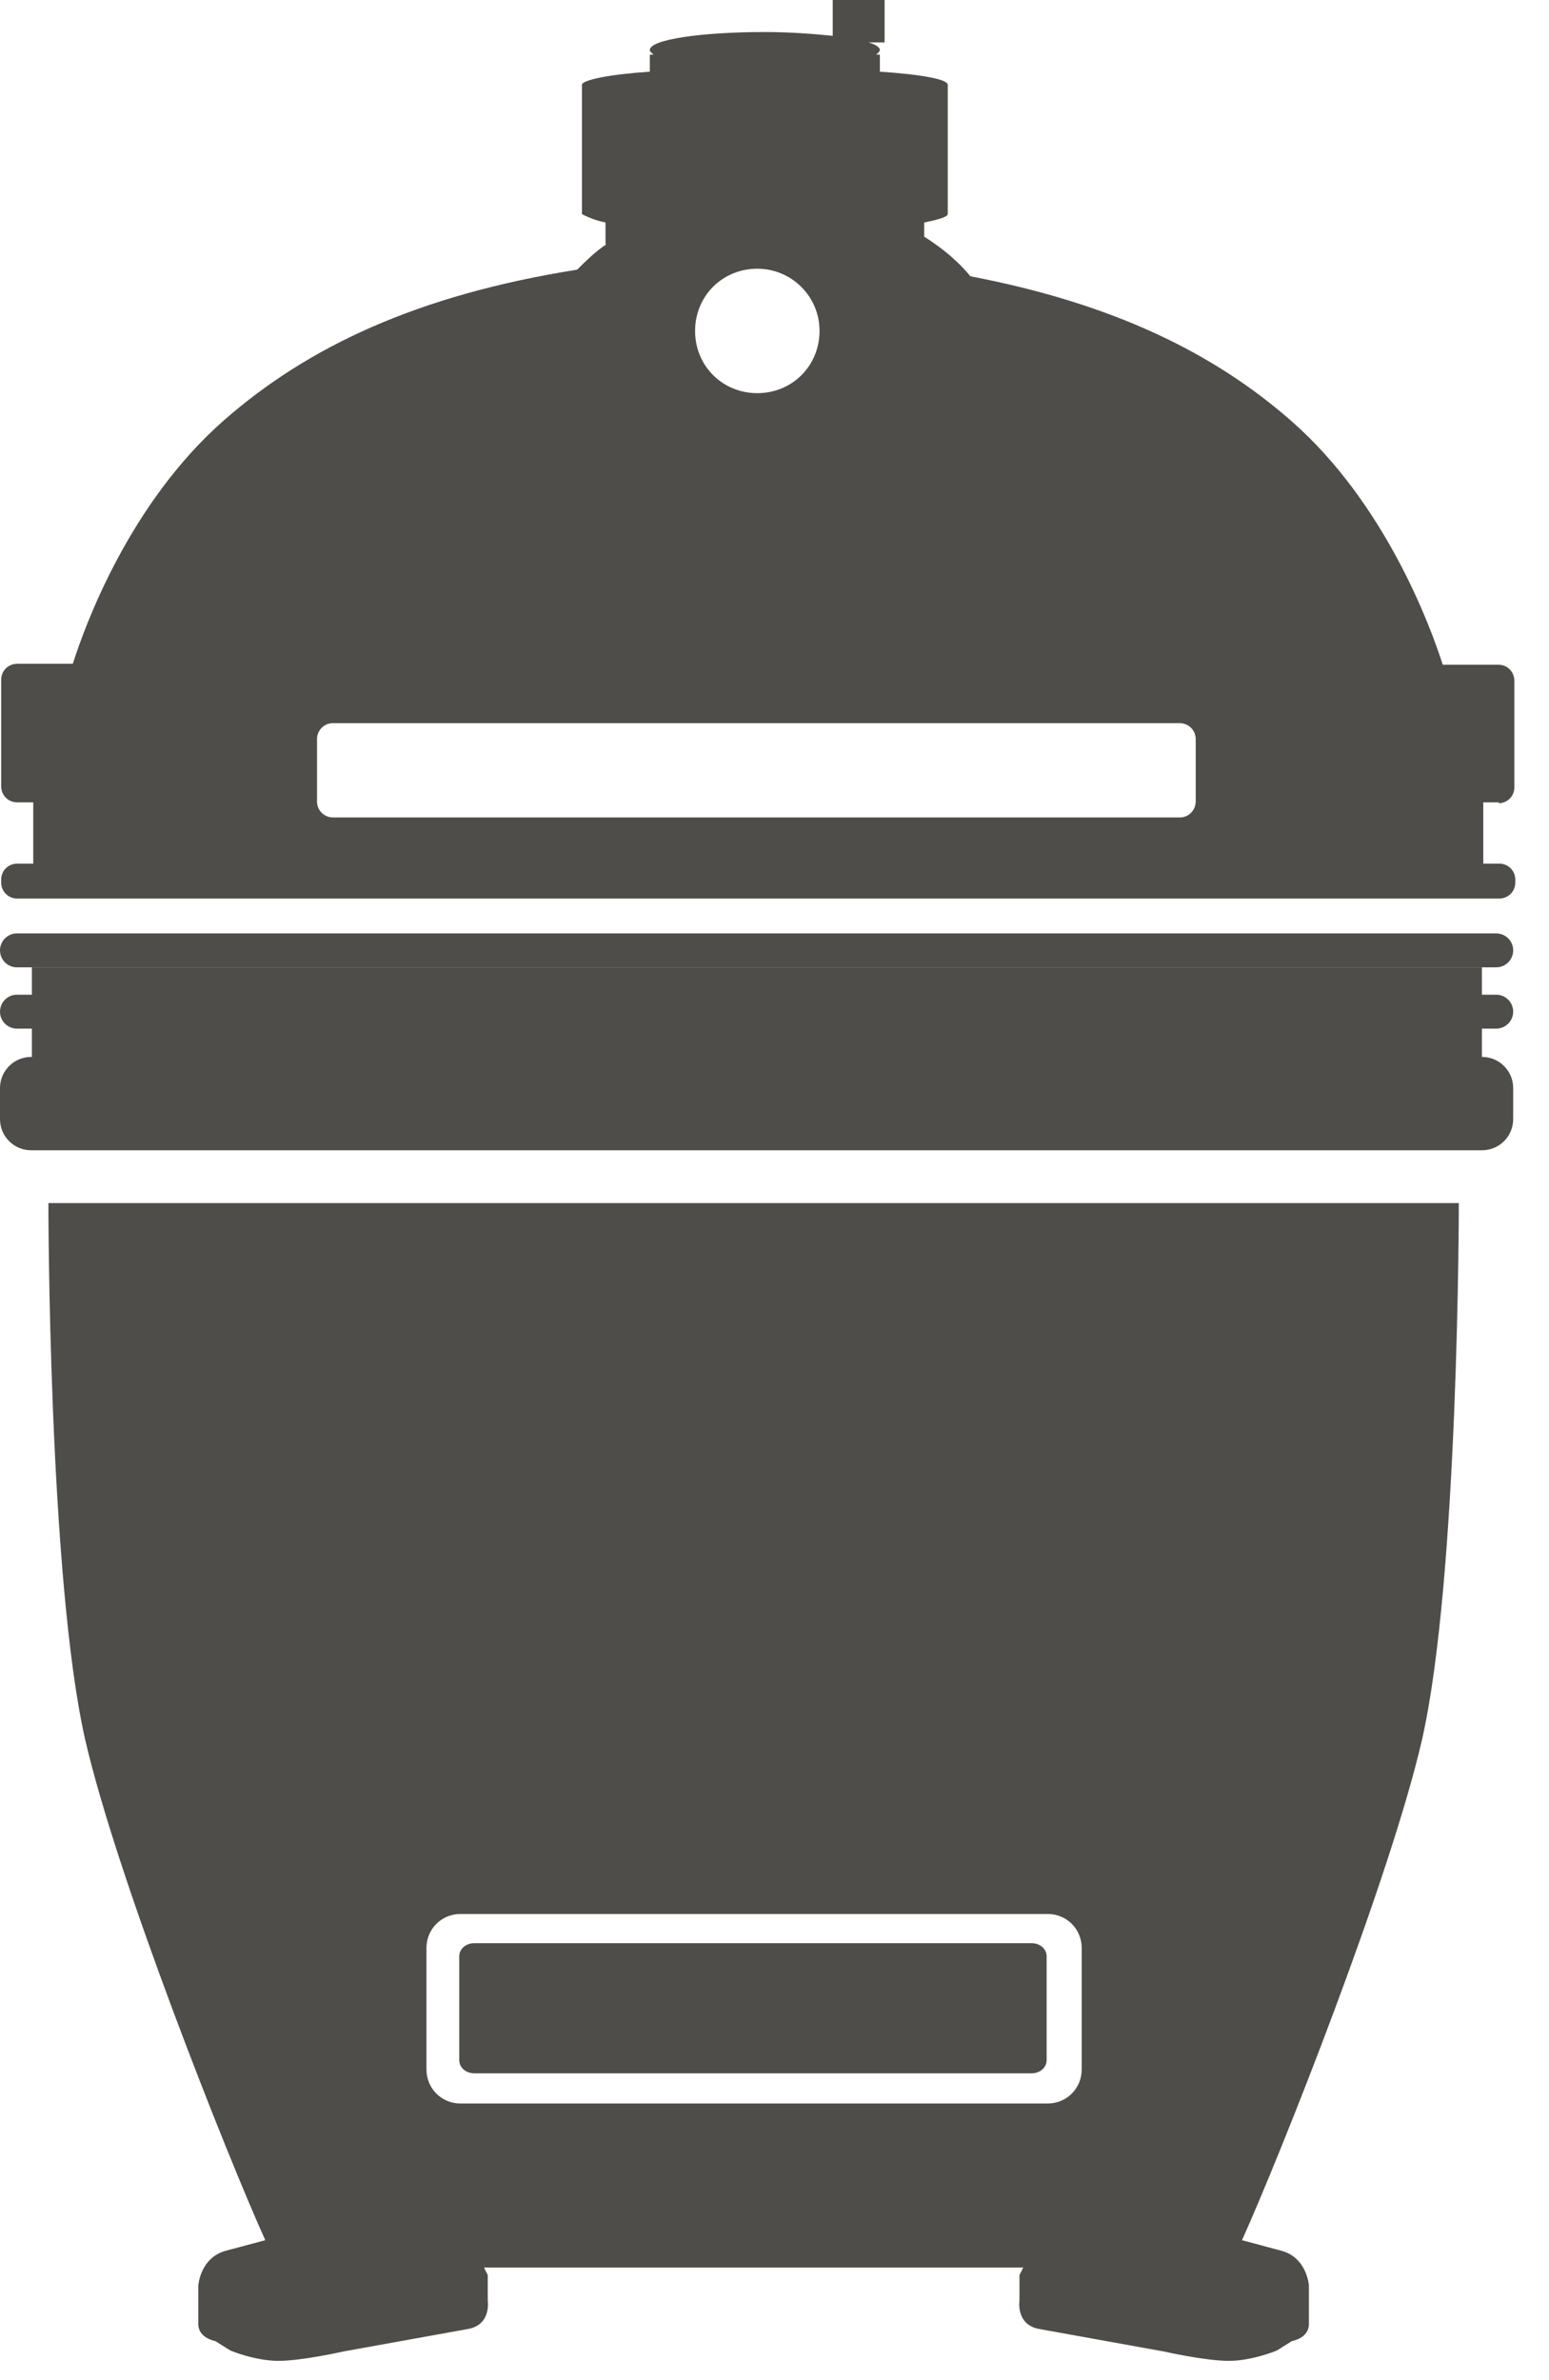
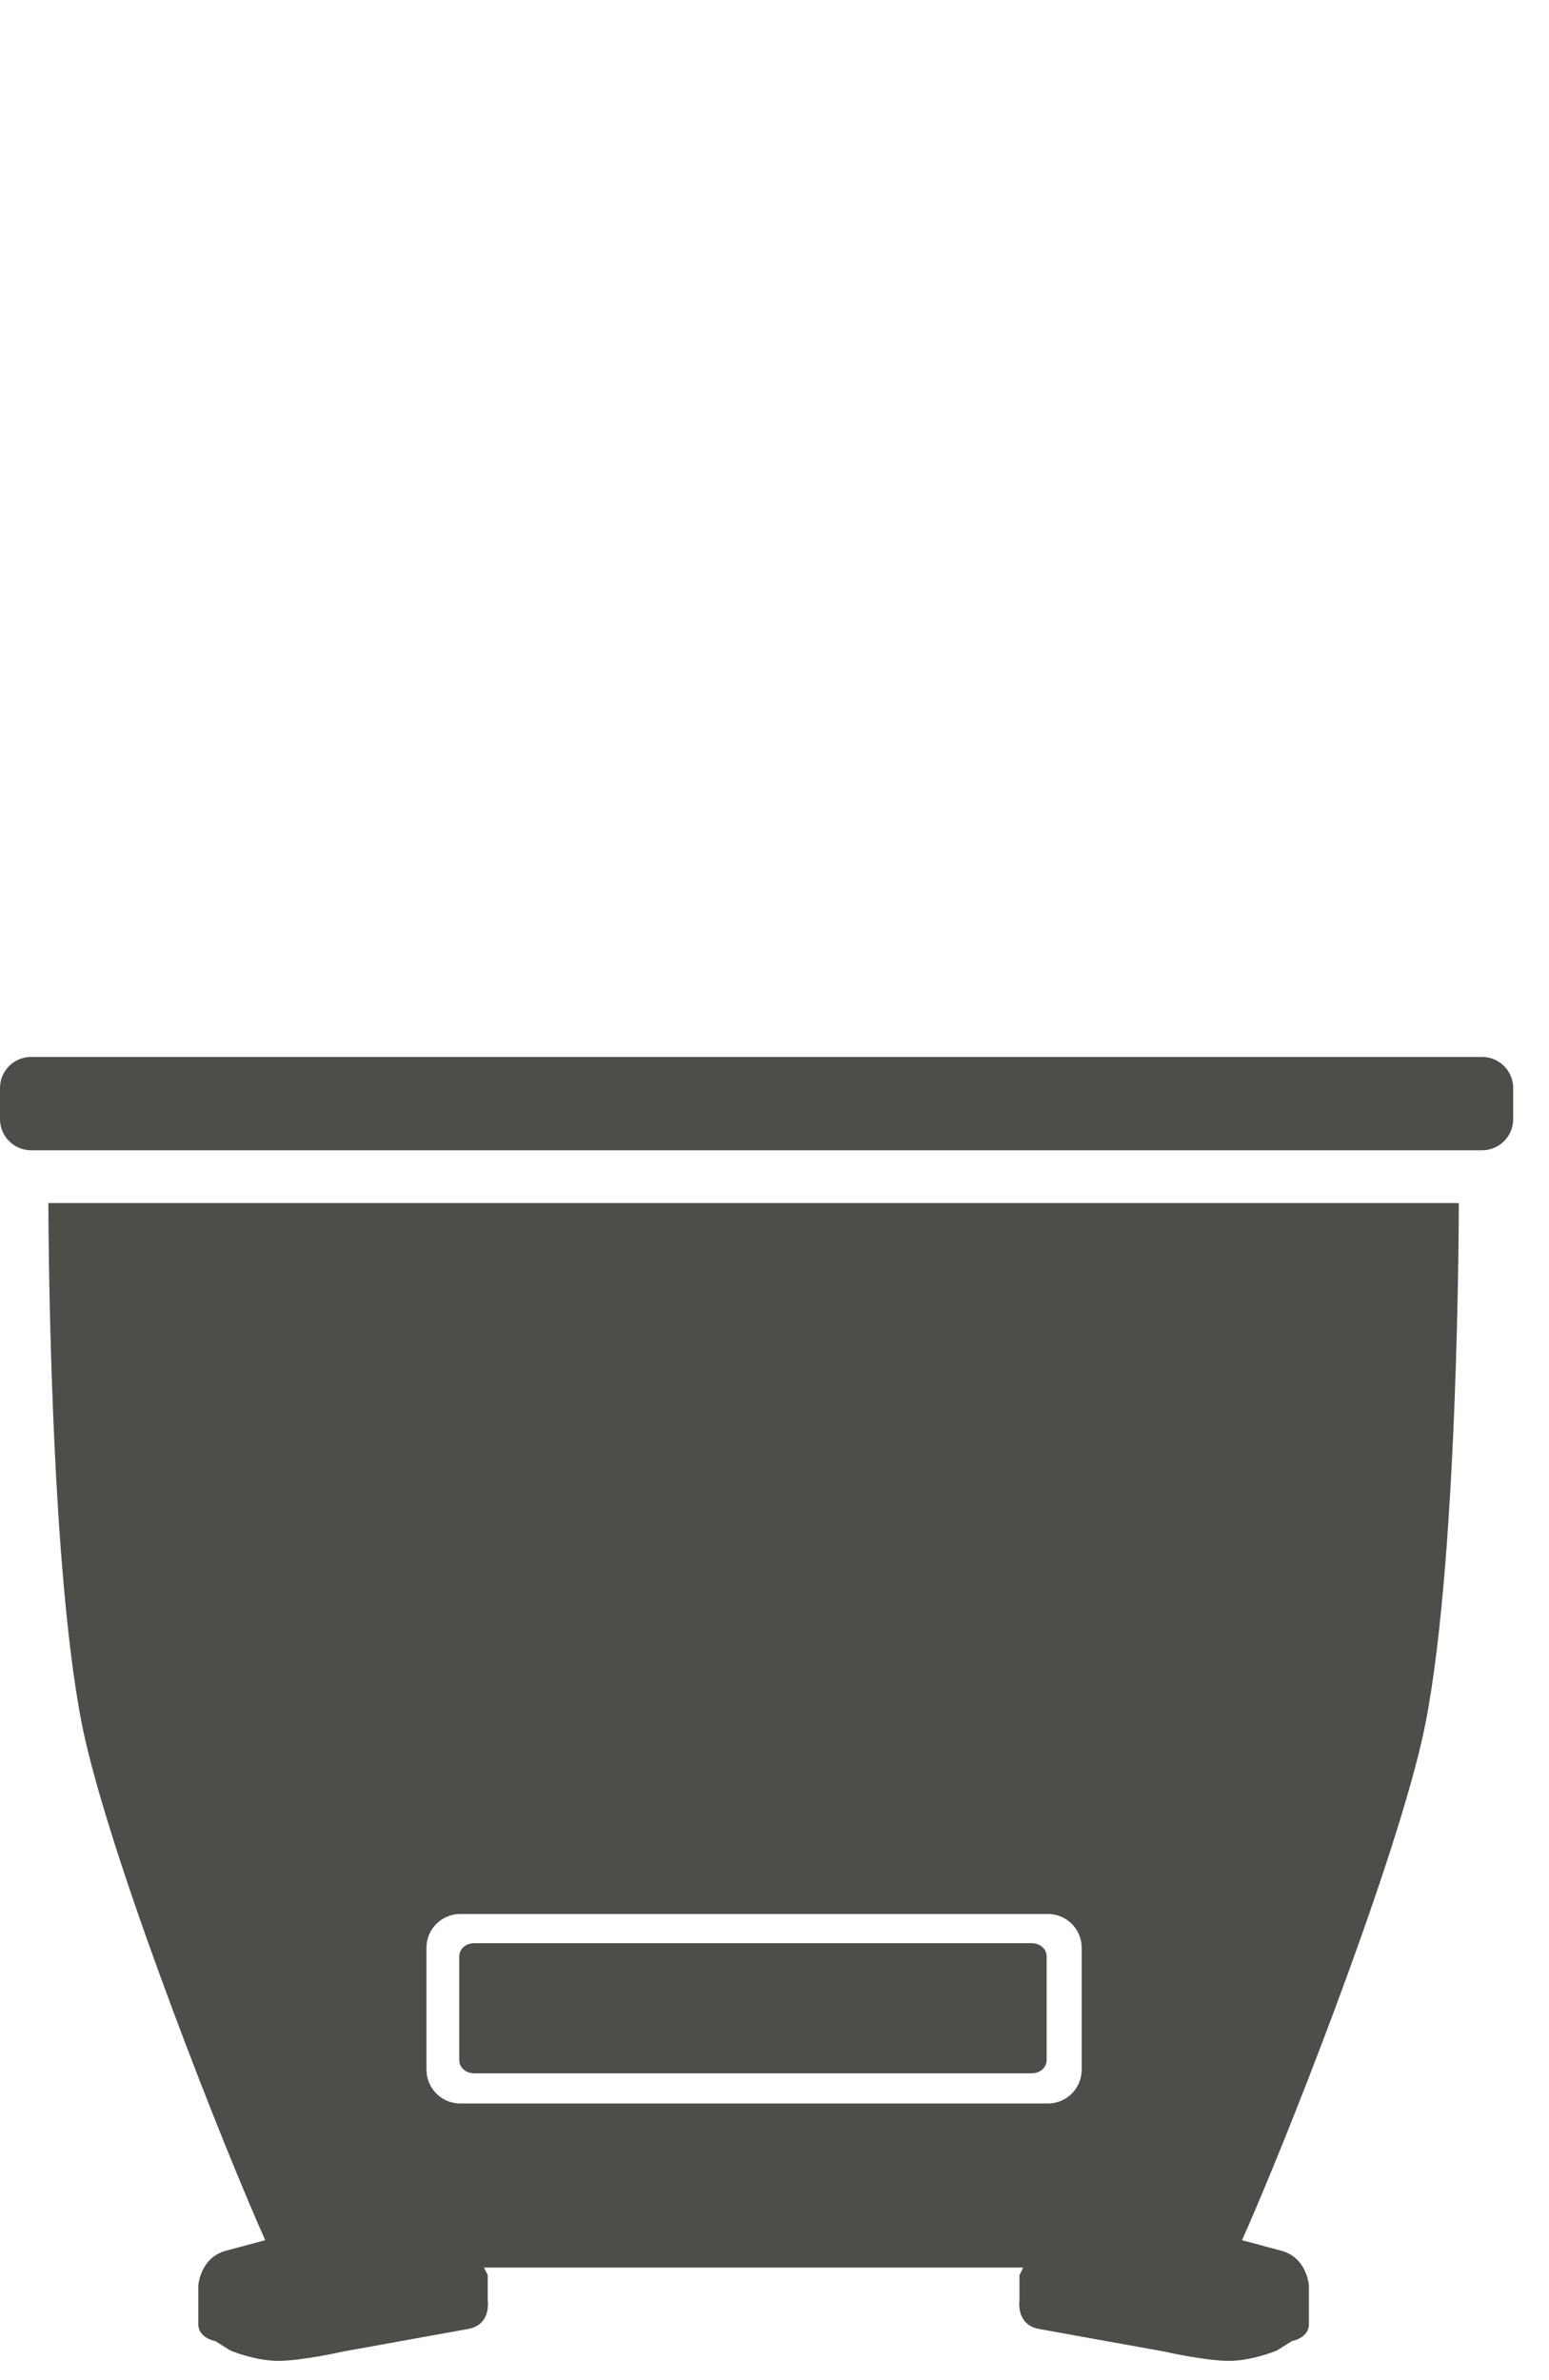
<svg xmlns="http://www.w3.org/2000/svg" width="41" height="63" viewBox="0 0 41 63" fill="none">
  <path d="M39.228 27.974H0.824C0.369 27.974 0 28.343 0 28.798V29.621C0 30.076 0.369 30.445 0.824 30.445H39.228C39.683 30.445 40.052 30.076 40.052 29.621V28.798C40.052 28.343 39.683 27.974 39.228 27.974Z" fill="#4E4D4A" />
-   <path d="M39.603 24.705H0.449C0.201 24.705 0 24.906 0 25.154C0 25.402 0.201 25.603 0.449 25.603H39.603C39.851 25.603 40.052 25.402 40.052 25.154C40.052 24.906 39.851 24.705 39.603 24.705Z" fill="#4E4D4A" />
-   <path d="M39.603 26.327H0.449C0.201 26.327 0 26.528 0 26.776C0 27.024 0.201 27.225 0.449 27.225H39.603C39.851 27.225 40.052 27.024 40.052 26.776C40.052 26.528 39.851 26.327 39.603 26.327Z" fill="#4E4D4A" />
-   <path d="M39.224 25.603H0.844V28.848H39.224V25.603Z" fill="#4E4D4A" />
-   <path d="M39.659 21.261C39.884 21.261 40.083 21.087 40.083 20.837V18.017C40.083 17.793 39.909 17.593 39.659 17.593H38.187C37.862 16.57 36.664 13.326 34.194 11.155C32.123 9.333 29.453 8.035 25.684 7.312C25.36 6.912 24.936 6.563 24.462 6.264V5.889C24.836 5.814 25.086 5.74 25.086 5.665V2.246C25.086 2.096 24.387 1.971 23.289 1.897V1.447H23.189C23.189 1.447 23.289 1.373 23.289 1.323C23.289 1.248 23.164 1.173 22.989 1.123H23.414V0H22.041V0.948C21.542 0.898 20.918 0.848 20.244 0.848C18.547 0.848 17.2 1.048 17.2 1.323C17.2 1.373 17.25 1.397 17.3 1.447H17.2V1.897C16.102 1.971 15.403 2.121 15.403 2.246V5.665C15.403 5.665 15.653 5.814 16.027 5.889V6.463H16.052C15.753 6.663 15.503 6.912 15.278 7.137C11.036 7.811 8.141 9.183 5.921 11.13C3.425 13.326 2.252 16.545 1.928 17.568H0.455C0.231 17.568 0.031 17.743 0.031 17.992V20.812C0.031 21.037 0.206 21.236 0.455 21.236H0.88V22.858H0.455C0.231 22.858 0.031 23.033 0.031 23.283V23.357C0.031 23.582 0.206 23.782 0.455 23.782H39.684C39.909 23.782 40.108 23.607 40.108 23.357V23.283C40.108 23.058 39.934 22.858 39.684 22.858H39.26V21.236H39.684L39.659 21.261ZM20.045 7.112C20.943 7.112 21.692 7.836 21.692 8.759C21.692 9.682 20.968 10.406 20.045 10.406C19.121 10.406 18.398 9.682 18.398 8.759C18.398 7.836 19.121 7.112 20.045 7.112ZM31.649 21.211C31.649 21.436 31.474 21.636 31.224 21.636H8.815C8.591 21.636 8.391 21.461 8.391 21.211V19.564C8.391 19.34 8.566 19.14 8.815 19.14H31.224C31.449 19.14 31.649 19.315 31.649 19.564V21.211Z" fill="#4E4D4A" />
  <path d="M38.688 31.842H1.281C1.281 31.842 1.281 41.749 2.254 46.041C3.103 49.734 5.998 57.021 7.021 59.292L5.998 59.566C5.299 59.741 5.249 60.49 5.249 60.49V61.513C5.249 61.887 5.698 61.962 5.698 61.962L6.097 62.212C6.097 62.212 6.746 62.486 7.37 62.486C7.994 62.486 9.092 62.237 9.092 62.237L12.411 61.638C13.01 61.513 12.91 60.889 12.91 60.889V60.215L12.81 60.016H27.084L26.984 60.215V60.889C26.984 60.889 26.885 61.513 27.483 61.638L30.802 62.237C30.802 62.237 31.9 62.486 32.524 62.486C33.148 62.486 33.797 62.212 33.797 62.212L34.196 61.962C34.196 61.962 34.645 61.887 34.645 61.513V60.49C34.645 60.49 34.596 59.741 33.897 59.566L32.874 59.292C33.897 57.021 36.791 49.734 37.64 46.041C38.613 41.749 38.613 31.842 38.613 31.842H38.688ZM11.288 51.556C11.288 51.057 11.687 50.658 12.186 50.658H27.733C28.232 50.658 28.631 51.057 28.631 51.556V54.775C28.631 55.274 28.232 55.674 27.733 55.674H12.186C11.687 55.674 11.288 55.274 11.288 54.775V51.556Z" fill="#4E4D4A" />
  <path d="M12.556 51.431C12.331 51.431 12.156 51.581 12.156 51.781V54.526C12.156 54.725 12.331 54.875 12.556 54.875H27.304C27.528 54.875 27.703 54.725 27.703 54.526V51.781C27.703 51.581 27.528 51.431 27.304 51.431H12.556Z" fill="#4E4D4A" />
</svg>